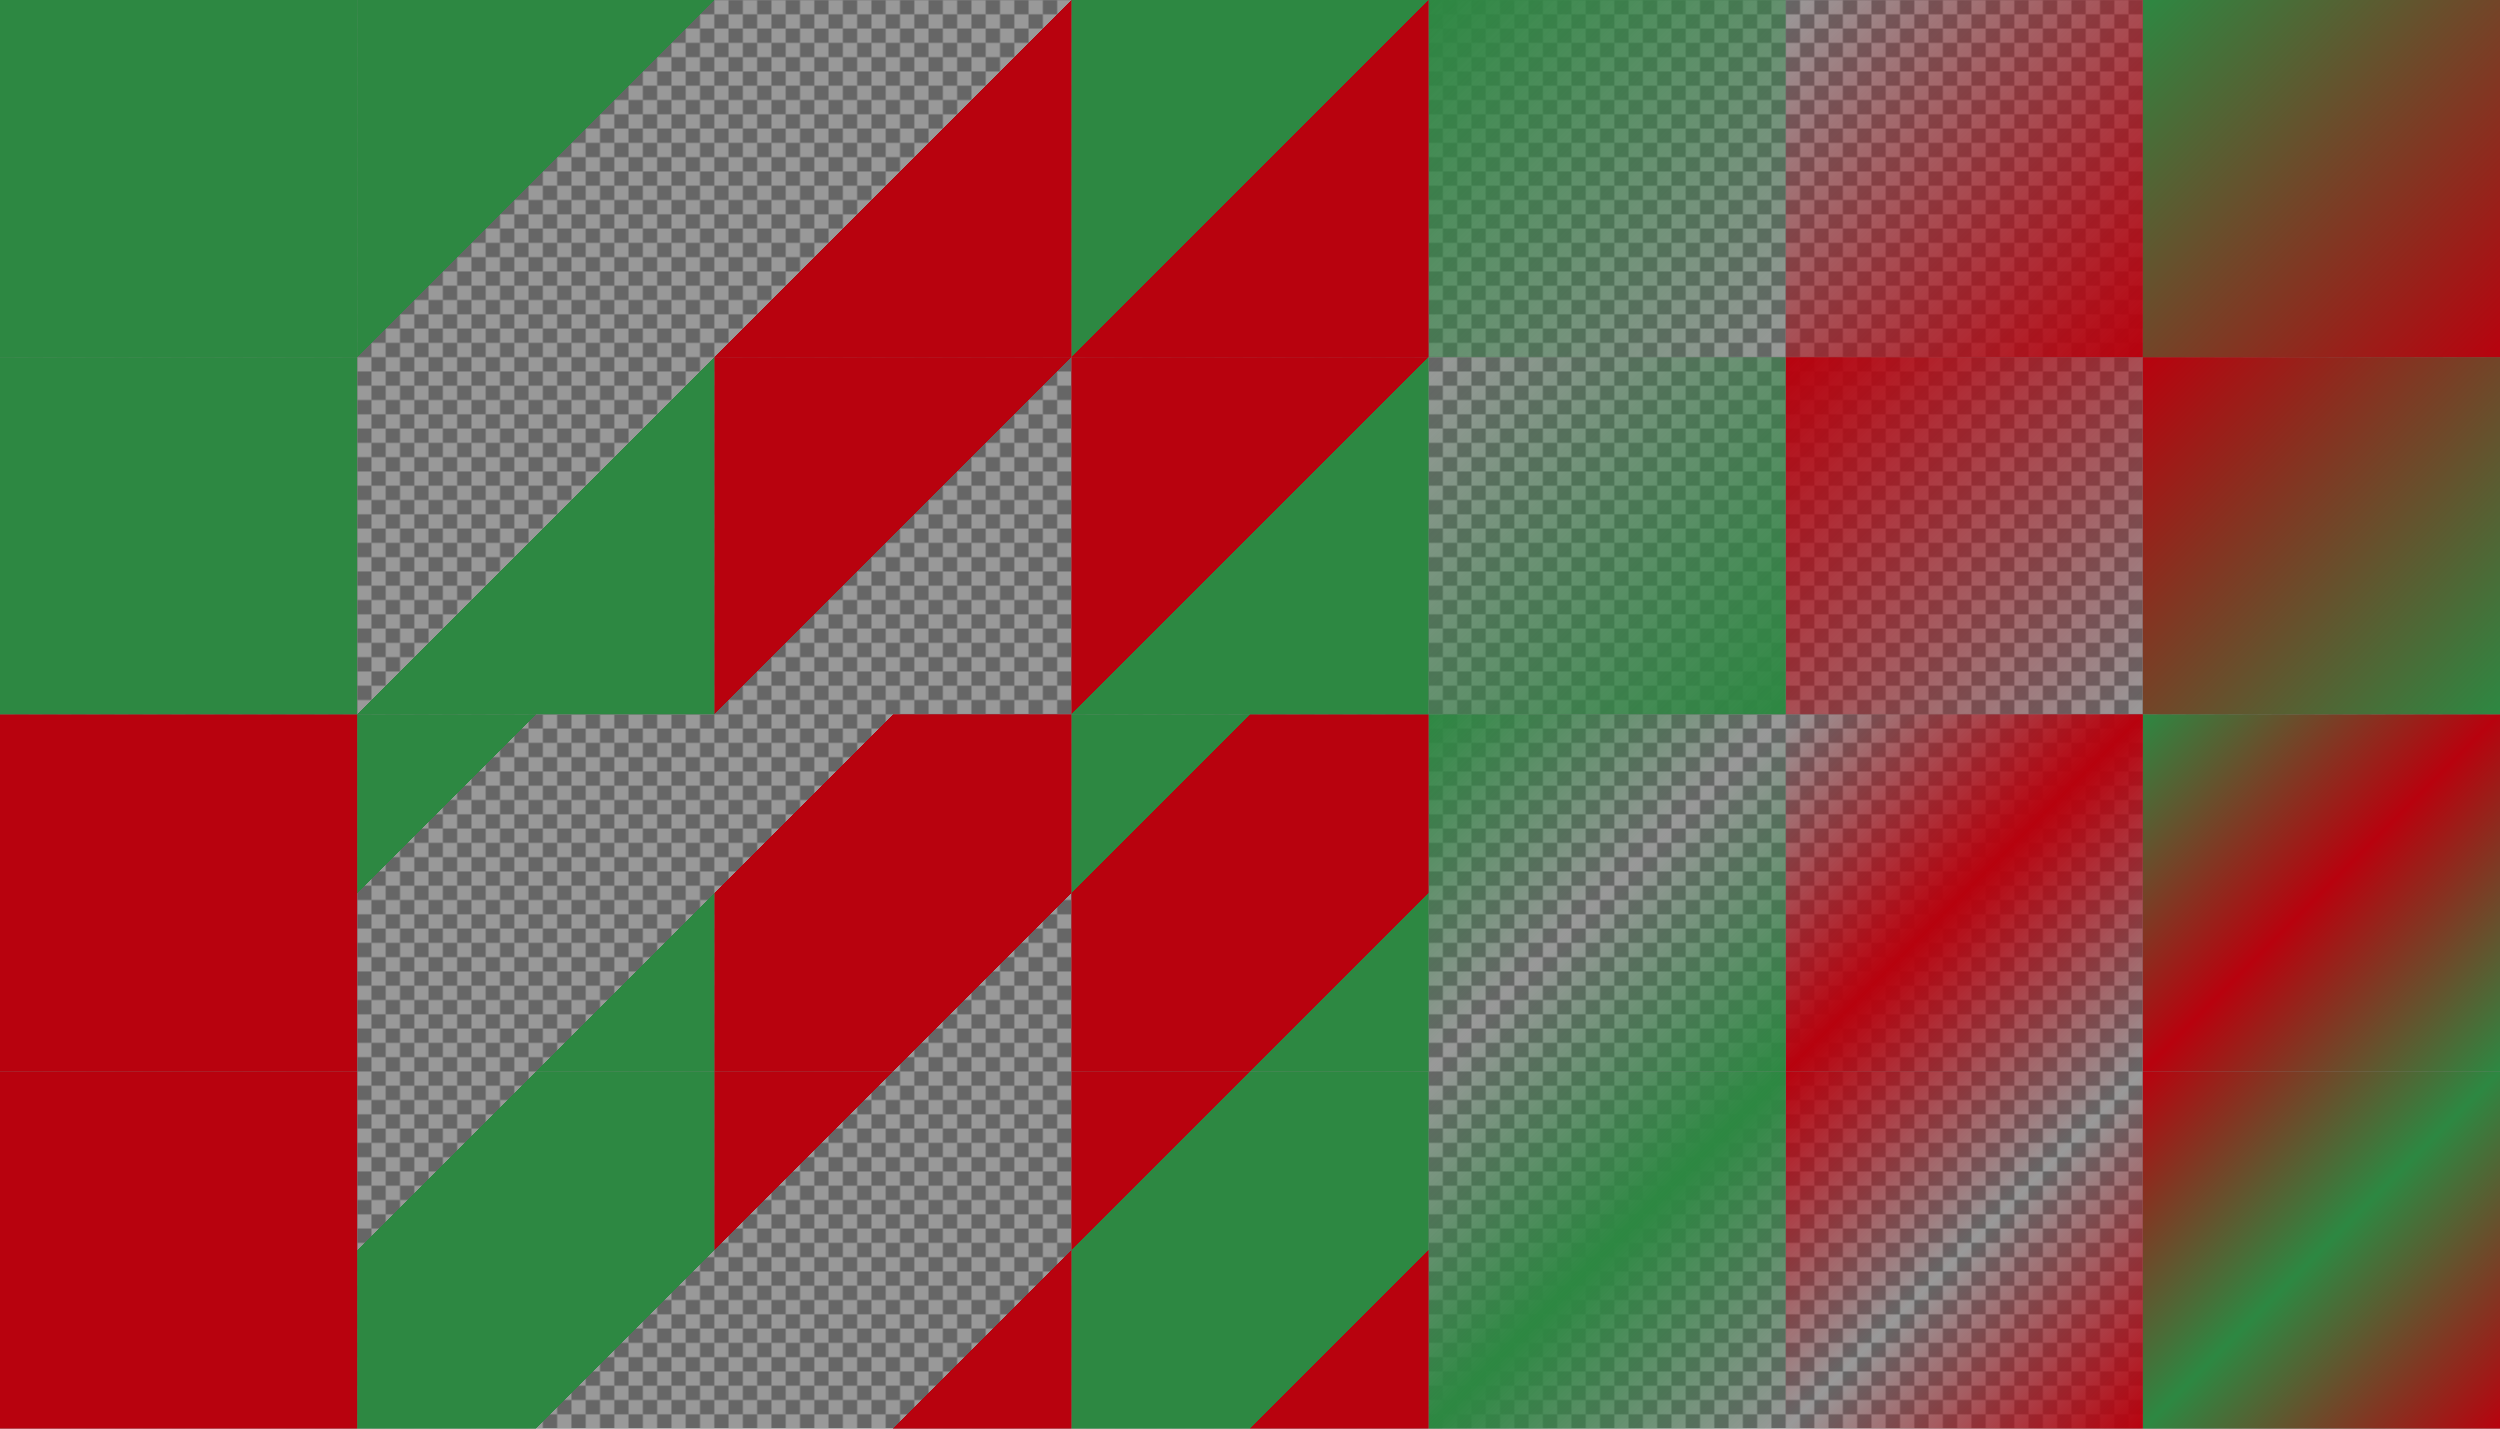
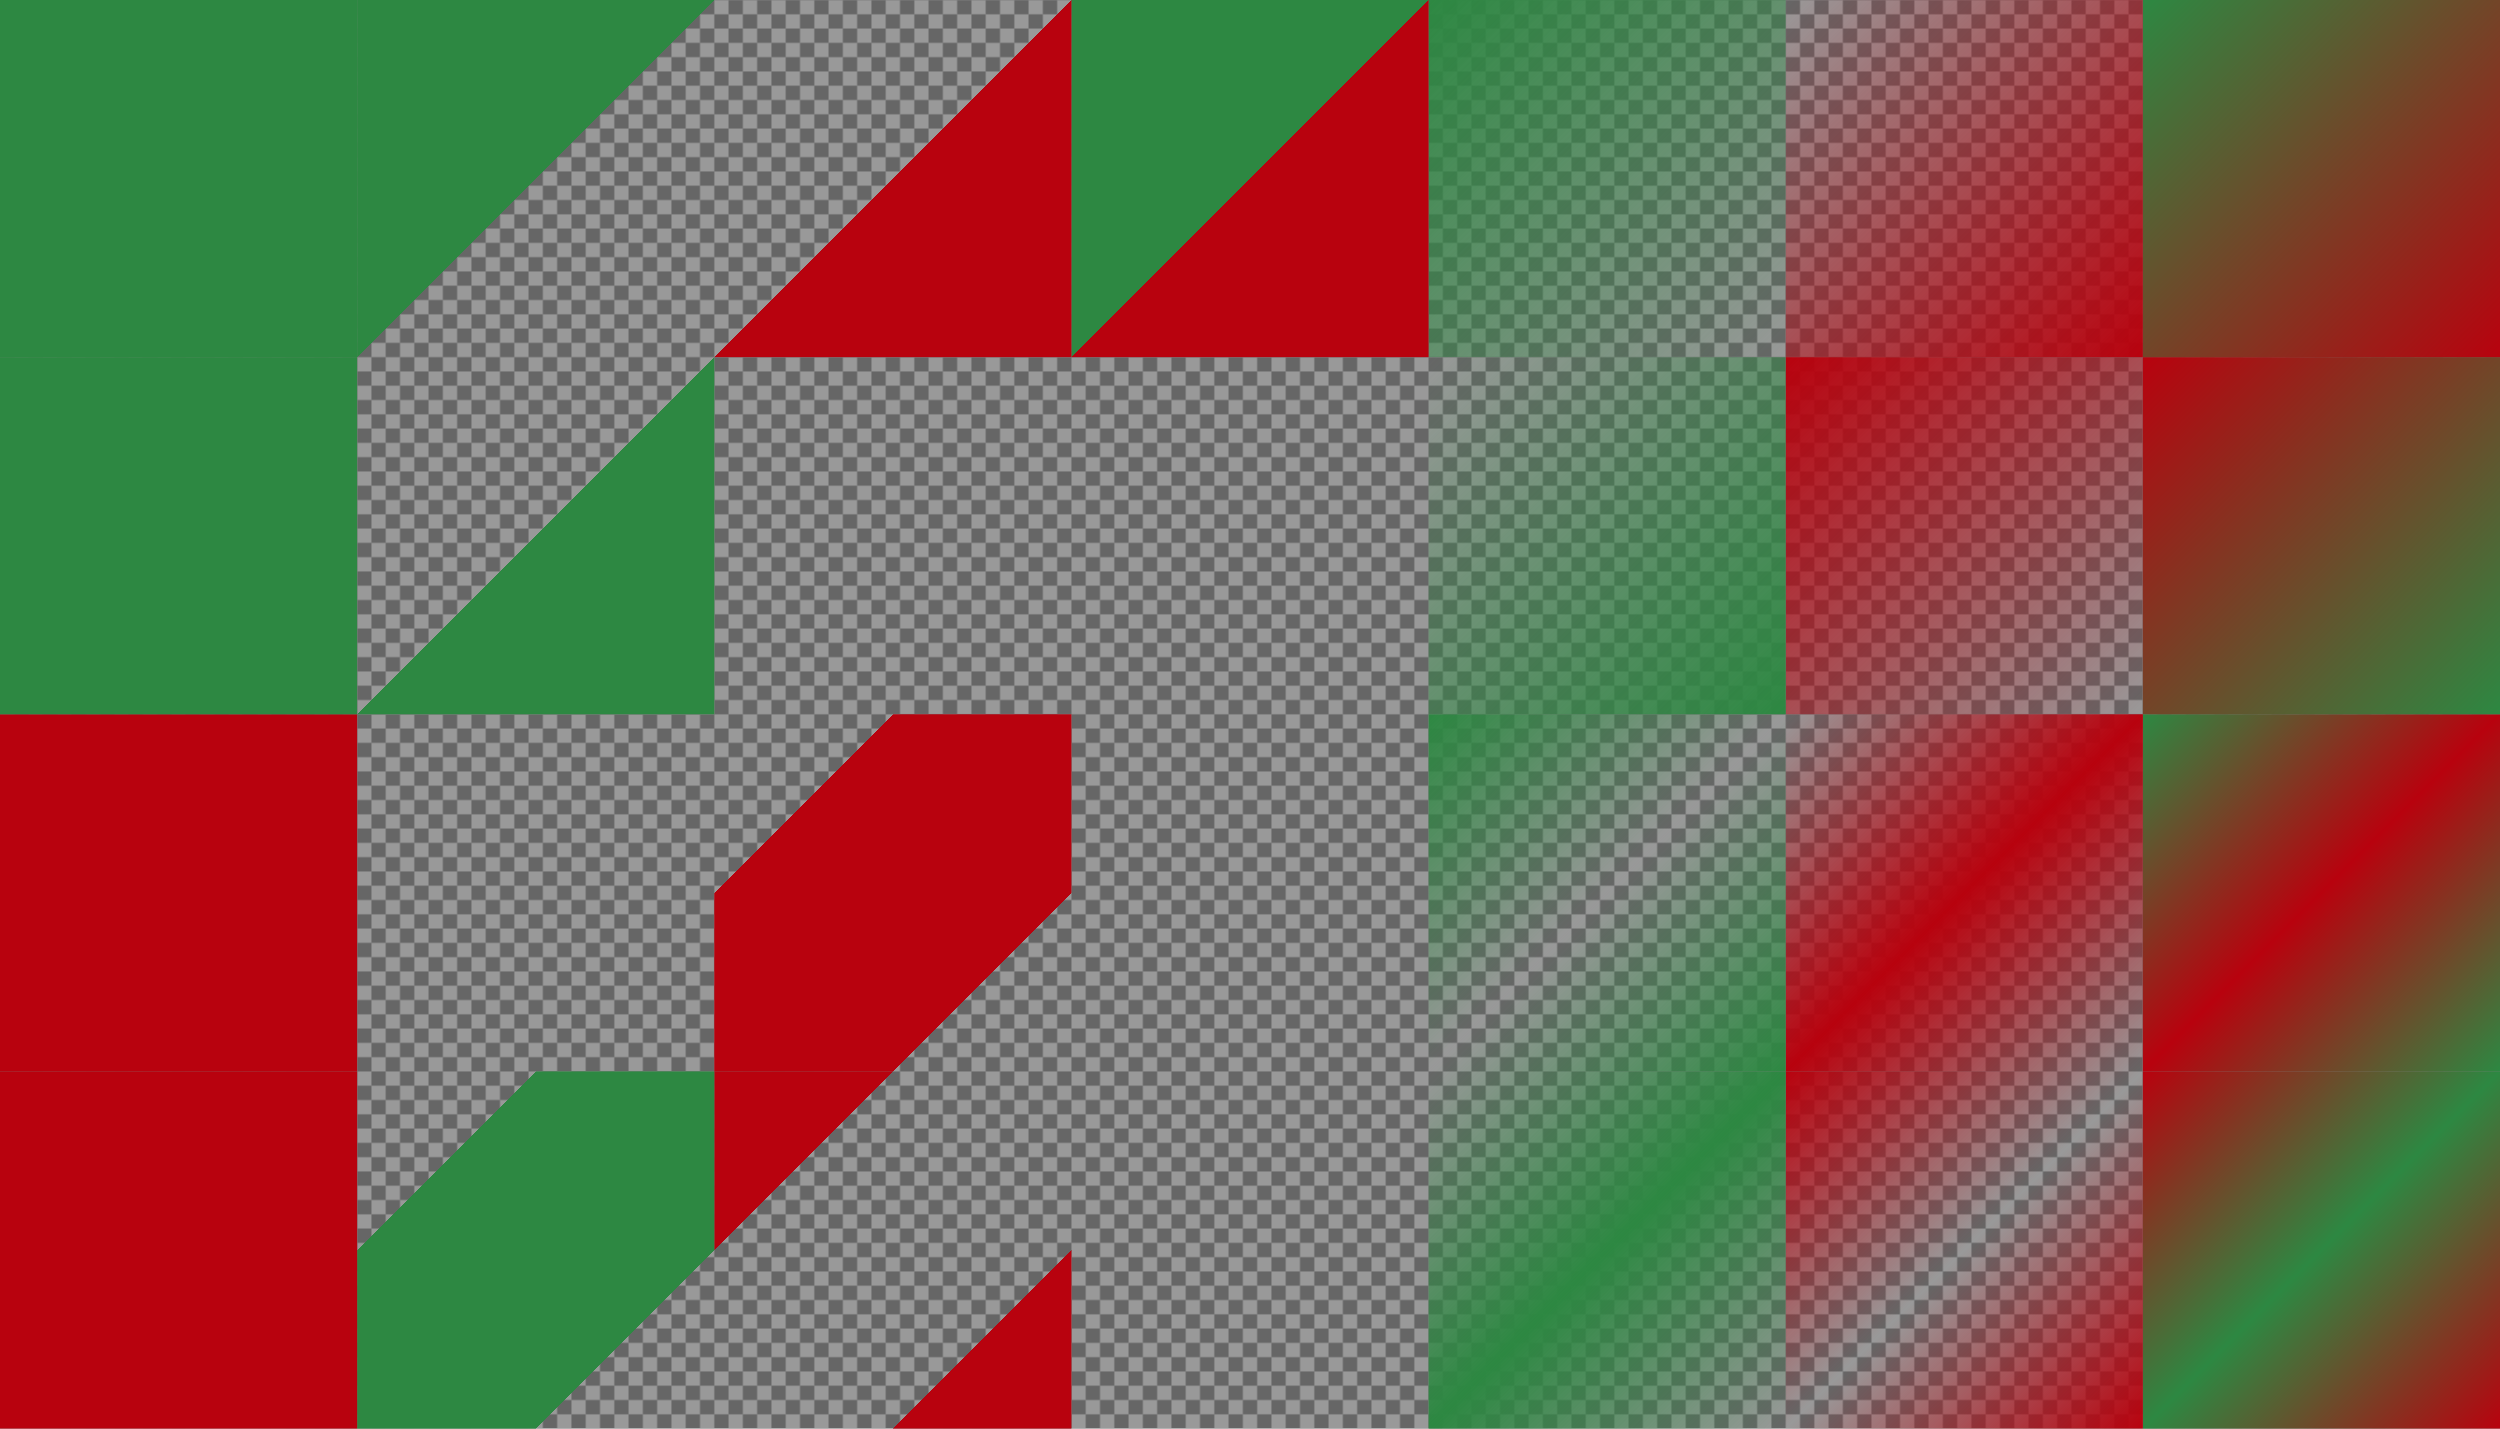
<svg xmlns="http://www.w3.org/2000/svg" xmlns:xlink="http://www.w3.org/1999/xlink" version="1.1" viewBox="0 0 1400 800">
  <defs>
    <linearGradient id="c" x1="662.38" x2="862.38" y1="1767.6" y2="1967.6" gradientTransform="translate(-462.38 -1167.6)" gradientUnits="userSpaceOnUse">
      <stop stop-color="#2d8842" stop-opacity="0" offset="0" />
      <stop stop-color="#2d8842" stop-opacity="0" offset=".25" />
      <stop stop-color="#2d8842" offset=".25" />
      <stop stop-color="#2d8842" offset=".75" />
      <stop stop-color="#2d8842" stop-opacity="0" offset=".75" />
      <stop stop-color="#2d8842" stop-opacity="0" offset="1" />
    </linearGradient>
    <linearGradient id="d" x1="862.38" x2="1062.4" y1="1767.6" y2="1967.6" gradientTransform="translate(-662.38 -1367.6)" gradientUnits="userSpaceOnUse">
      <stop stop-color="#2d8842" offset="0" />
      <stop stop-color="#2d8842" offset=".25" />
      <stop stop-color="#2d8842" stop-opacity="0" offset=".25" />
      <stop stop-color="#2d8842" stop-opacity="0" offset=".75" />
      <stop stop-color="#2d8842" offset=".75" />
      <stop stop-color="#2d8842" offset="1" />
    </linearGradient>
    <linearGradient id="e" x1="862.38" x2="1062.4" y1="1767.6" y2="1967.6" gradientTransform="translate(-62.376 -1367.6)" gradientUnits="userSpaceOnUse">
      <stop stop-color="#2d8842" offset="0" />
      <stop stop-color="#2d8842" stop-opacity="0" offset=".5" />
      <stop stop-color="#2d8842" offset="1" />
    </linearGradient>
    <linearGradient id="f" x1="662.38" x2="862.38" y1="1767.6" y2="1967.6" gradientTransform="translate(137.62 -1167.6)" gradientUnits="userSpaceOnUse">
      <stop stop-color="#2d8842" stop-opacity="0" offset="0" />
      <stop stop-color="#2d8842" offset=".5" />
      <stop stop-color="#2d8842" stop-opacity="0" offset="1" />
    </linearGradient>
    <linearGradient id="g" x1="62.376" x2="262.38" y1="1767.6" y2="1967.6" gradientTransform="translate(137.62 -1767.6)" gradientUnits="userSpaceOnUse">
      <stop stop-color="#2d8842" offset="0" />
      <stop stop-color="#2d8842" offset=".5" />
      <stop stop-color="#2d8842" stop-opacity="0" offset=".5" />
      <stop stop-color="#2d8842" stop-opacity="0" offset="1" />
    </linearGradient>
    <linearGradient id="h" x1="-137.62" x2="62.376" y1="1767.6" y2="1967.6" gradientTransform="translate(337.62 -1567.6)" gradientUnits="userSpaceOnUse">
      <stop stop-color="#2d8842" stop-opacity="0" offset="0" />
      <stop stop-color="#2d8842" stop-opacity="0" offset=".5" />
      <stop stop-color="#2d8842" offset=".5" />
      <stop stop-color="#2d8842" offset="1" />
    </linearGradient>
    <linearGradient id="i" x1="-337.62" x2="-137.62" y1="1767.6" y2="1967.6" gradientTransform="translate(1137.6 -1767.6)" gradientUnits="userSpaceOnUse">
      <stop stop-color="#2d8842" offset="0" />
      <stop stop-color="#2d8842" stop-opacity="0" offset="1" />
    </linearGradient>
    <linearGradient id="j" x1="-537.62" x2="-337.62" y1="1767.6" y2="1967.6" gradientTransform="translate(1337.6 -1567.6)" gradientUnits="userSpaceOnUse">
      <stop stop-color="#2d8842" stop-opacity="0" offset="0" />
      <stop stop-color="#2d8842" offset="1" />
    </linearGradient>
    <linearGradient id="k" x1="-737.62" x2="-537.62" y1="1767.6" y2="1967.6" gradientTransform="translate(737.62 -1167.6)" gradientUnits="userSpaceOnUse">
      <stop stop-color="#b8020e" offset="0" />
      <stop stop-color="#b8020e" offset="1" />
    </linearGradient>
    <pattern id="a" xlink:href="#b" patternTransform="translate(0 784)" />
    <pattern id="b" width="16" height="16" patternTransform="translate(0 1584)" patternUnits="userSpaceOnUse">
      <g transform="translate(0 -1584)">
        <path d="m8 1584h8v8l-8 8h-8v-8z" color="#b8020e" color-rendering="auto" fill="#666" image-rendering="auto" shape-rendering="auto" solid-color="#b8020e" style="isolation:auto;mix-blend-mode:normal" />
        <path d="m16 1592v8h-8v-16h-8v8z" color="#b8020e" color-rendering="auto" fill="#999" image-rendering="auto" shape-rendering="auto" solid-color="#b8020e" style="isolation:auto;mix-blend-mode:normal" />
      </g>
    </pattern>
    <linearGradient id="l" x1="-737.62" x2="-537.62" y1="1767.6" y2="1967.6" gradientTransform="translate(737.62 -1567.6)" gradientUnits="userSpaceOnUse">
      <stop stop-color="#2d8842" offset="0" />
      <stop stop-color="#2d8842" offset="1" />
    </linearGradient>
    <linearGradient id="ab" x1="662.38" x2="862.38" y1="1767.6" y2="1967.6" gradientTransform="translate(337.62 -1367.6)" gradientUnits="userSpaceOnUse">
      <stop stop-color="#b8020e" stop-opacity="0" offset="0" />
      <stop stop-color="#b8020e" offset=".5" />
      <stop stop-color="#b8020e" stop-opacity="0" offset="1" />
    </linearGradient>
    <linearGradient id="aa" x1="662.38" x2="862.38" y1="1767.6" y2="1967.6" gradientTransform="translate(-262.38 -1367.6)" gradientUnits="userSpaceOnUse">
      <stop stop-color="#b8020e" stop-opacity="0" offset="0" />
      <stop stop-color="#b8020e" stop-opacity="0" offset=".25" />
      <stop stop-color="#b8020e" offset=".25" />
      <stop stop-color="#b8020e" offset=".75" />
      <stop stop-color="#b8020e" stop-opacity="0" offset=".75" />
      <stop stop-color="#b8020e" stop-opacity="0" offset="1" />
    </linearGradient>
    <linearGradient id="z" x1="862.38" x2="1062.4" y1="1767.6" y2="1967.6" gradientTransform="translate(137.62 -1167.6)" gradientUnits="userSpaceOnUse">
      <stop stop-color="#b8020e" offset="0" />
      <stop stop-color="#b8020e" stop-opacity="0" offset=".5" />
      <stop stop-color="#b8020e" offset="1" />
    </linearGradient>
    <linearGradient id="y" x1="862.38" x2="1062.4" y1="1767.6" y2="1967.6" gradientTransform="translate(-462.38 -1167.6)" gradientUnits="userSpaceOnUse">
      <stop stop-color="#b8020e" offset="0" />
      <stop stop-color="#b8020e" offset=".25" />
      <stop stop-color="#b8020e" stop-opacity="0" offset=".25" />
      <stop stop-color="#b8020e" stop-opacity="0" offset=".75" />
      <stop stop-color="#b8020e" offset=".75" />
      <stop stop-color="#b8020e" offset="1" />
    </linearGradient>
    <linearGradient id="x" x1="-537.62" x2="-337.62" y1="1767.6" y2="1967.6" gradientTransform="translate(1537.6 -1767.6)" gradientUnits="userSpaceOnUse">
      <stop stop-color="#b8020e" stop-opacity="0" offset="0" />
      <stop stop-color="#b8020e" offset="1" />
    </linearGradient>
    <linearGradient id="w" x1="-137.62" x2="62.376" y1="1767.6" y2="1967.6" gradientTransform="translate(537.62 -1767.6)" gradientUnits="userSpaceOnUse">
      <stop stop-color="#b8020e" stop-opacity="0" offset="0" />
      <stop stop-color="#b8020e" stop-opacity="0" offset=".5" />
      <stop stop-color="#b8020e" offset=".5" />
      <stop stop-color="#b8020e" offset="1" />
    </linearGradient>
    <linearGradient id="v" x1="-337.62" x2="-137.62" y1="1767.6" y2="1967.6" gradientTransform="translate(1337.6 -1567.6)" gradientUnits="userSpaceOnUse">
      <stop stop-color="#b8020e" offset="0" />
      <stop stop-color="#b8020e" stop-opacity="0" offset="1" />
    </linearGradient>
    <linearGradient id="u" x1="62.376" x2="262.38" y1="1767.6" y2="1967.6" gradientTransform="translate(337.62 -1567.6)" gradientUnits="userSpaceOnUse">
      <stop stop-color="#b8020e" offset="0" />
      <stop stop-color="#b8020e" offset=".5" />
      <stop stop-color="#b8020e" stop-opacity="0" offset=".5" />
      <stop stop-color="#b8020e" stop-opacity="0" offset="1" />
    </linearGradient>
    <linearGradient id="t" x1="662.38" x2="862.38" y1="1767.6" y2="1967.6" gradientTransform="translate(537.62 -1167.6)" gradientUnits="userSpaceOnUse">
      <stop stop-color="#b8020e" offset="0" />
      <stop stop-color="#2d8842" offset=".5" />
      <stop stop-color="#b8020e" offset="1" />
    </linearGradient>
    <linearGradient id="s" x1="662.38" x2="862.38" y1="1767.6" y2="1967.6" gradientTransform="translate(-62.376 -1167.6)" gradientUnits="userSpaceOnUse">
      <stop stop-color="#b8020e" offset="0" />
      <stop stop-color="#b8020e" offset=".25" />
      <stop stop-color="#2d8842" offset=".25" />
      <stop stop-color="#2d8842" offset=".75" />
      <stop stop-color="#b8020e" offset=".75" />
      <stop stop-color="#b8020e" offset="1" />
    </linearGradient>
    <linearGradient id="r" x1="862.38" x2="1062.4" y1="1767.6" y2="1967.6" gradientTransform="translate(337.62 -1367.6)" gradientUnits="userSpaceOnUse">
      <stop stop-color="#2d8842" offset="0" />
      <stop stop-color="#b8020e" offset=".5" />
      <stop stop-color="#2d8842" offset="1" />
    </linearGradient>
    <linearGradient id="q" x1="862.38" x2="1062.4" y1="1767.6" y2="1967.6" gradientTransform="translate(-262.38 -1367.6)" gradientUnits="userSpaceOnUse">
      <stop stop-color="#2d8842" offset="0" />
      <stop stop-color="#2d8842" offset=".25" />
      <stop stop-color="#b8020e" offset=".25" />
      <stop stop-color="#b8020e" offset=".75" />
      <stop stop-color="#2d8842" offset=".75" />
      <stop stop-color="#2d8842" offset="1" />
    </linearGradient>
    <linearGradient id="p" x1="-537.62" x2="-337.62" y1="1767.6" y2="1967.6" gradientTransform="translate(1737.6 -1567.6)" gradientUnits="userSpaceOnUse">
      <stop stop-color="#b8020e" offset="0" />
      <stop stop-color="#2d8842" offset="1" />
    </linearGradient>
    <linearGradient id="o" x1="-137.62" x2="62.376" y1="1767.6" y2="1967.6" gradientTransform="translate(737.62 -1567.6)" gradientUnits="userSpaceOnUse">
      <stop stop-color="#b8020e" offset="0" />
      <stop stop-color="#b8020e" offset=".5" />
      <stop stop-color="#2d8842" offset=".5" />
      <stop stop-color="#2d8842" offset="1" />
    </linearGradient>
    <linearGradient id="n" x1="-337.62" x2="-137.62" y1="1767.6" y2="1967.6" gradientTransform="translate(1537.6 -1767.6)" gradientUnits="userSpaceOnUse">
      <stop stop-color="#2d8842" offset="0" />
      <stop stop-color="#b8020e" offset="1" />
    </linearGradient>
    <linearGradient id="m" x1="62.376" x2="262.38" y1="1767.6" y2="1967.6" gradientTransform="translate(537.62 -1767.6)" gradientUnits="userSpaceOnUse">
      <stop stop-color="#2d8842" offset="0" />
      <stop stop-color="#2d8842" offset=".5" />
      <stop stop-color="#b8020e" offset=".5" />
      <stop stop-color="#b8020e" offset="1" />
    </linearGradient>
  </defs>
  <path d="m1.1369e-13 1.1369e-13h1400v800h-1400z" color="#b8020e" color-rendering="auto" fill="url(#a)" image-rendering="auto" shape-rendering="auto" solid-color="#b8020e" style="isolation:auto;mix-blend-mode:normal" />
  <path d="m1200 600h200v200h-200z" color="#b8020e" color-rendering="auto" fill="url(#t)" image-rendering="auto" shape-rendering="auto" solid-color="#b8020e" style="isolation:auto;mix-blend-mode:normal" />
  <path d="m1e3 600h200v200h-200z" color="#b8020e" color-rendering="auto" fill="url(#z)" image-rendering="auto" shape-rendering="auto" solid-color="#b8020e" style="isolation:auto;mix-blend-mode:normal" />
  <path d="m800 600h200v200h-200z" color="#b8020e" color-rendering="auto" fill="url(#f)" image-rendering="auto" shape-rendering="auto" solid-color="#b8020e" style="isolation:auto;mix-blend-mode:normal" />
-   <path d="m600 600h200v200h-200z" color="#b8020e" color-rendering="auto" fill="url(#s)" image-rendering="auto" shape-rendering="auto" solid-color="#b8020e" style="isolation:auto;mix-blend-mode:normal" />
  <path d="m400 600h200v200h-200z" color="#b8020e" color-rendering="auto" fill="url(#y)" image-rendering="auto" shape-rendering="auto" solid-color="#b8020e" style="isolation:auto;mix-blend-mode:normal" />
  <path d="m200 600h200v200h-200z" color="#b8020e" color-rendering="auto" fill="url(#c)" image-rendering="auto" shape-rendering="auto" solid-color="#b8020e" style="isolation:auto;mix-blend-mode:normal" />
  <path d="m1.9895e-13 600h200v200h-200z" color="#b8020e" color-rendering="auto" fill="url(#k)" image-rendering="auto" shape-rendering="auto" solid-color="#b8020e" style="isolation:auto;mix-blend-mode:normal" />
  <path d="m1200 400h200v200h-200z" color="#b8020e" color-rendering="auto" fill="url(#r)" image-rendering="auto" shape-rendering="auto" solid-color="#b8020e" style="isolation:auto;mix-blend-mode:normal" />
  <path d="m1e3 400h200v200h-200z" color="#b8020e" color-rendering="auto" fill="url(#ab)" image-rendering="auto" shape-rendering="auto" solid-color="#b8020e" style="isolation:auto;mix-blend-mode:normal" />
  <path d="m800 400h200v200h-200z" color="#b8020e" color-rendering="auto" fill="url(#e)" image-rendering="auto" shape-rendering="auto" solid-color="#b8020e" style="isolation:auto;mix-blend-mode:normal" />
-   <path d="m600 400h200v200h-200z" color="#b8020e" color-rendering="auto" fill="url(#q)" image-rendering="auto" shape-rendering="auto" solid-color="#b8020e" style="isolation:auto;mix-blend-mode:normal" />
  <path d="m400 400h200v200h-200z" color="#b8020e" color-rendering="auto" fill="url(#aa)" image-rendering="auto" shape-rendering="auto" solid-color="#b8020e" style="isolation:auto;mix-blend-mode:normal" />
-   <path d="m200 400h200v200h-200z" color="#b8020e" color-rendering="auto" fill="url(#d)" image-rendering="auto" shape-rendering="auto" solid-color="#b8020e" style="isolation:auto;mix-blend-mode:normal" />
  <path d="m1.9895e-13 400h200v200h-200z" color="#b8020e" color-rendering="auto" fill="#b8020e" image-rendering="auto" shape-rendering="auto" solid-color="#b8020e" style="isolation:auto;mix-blend-mode:normal" />
  <path d="m1200 200h200v200h-200z" color="#b8020e" color-rendering="auto" fill="url(#p)" image-rendering="auto" shape-rendering="auto" solid-color="#b8020e" style="isolation:auto;mix-blend-mode:normal" />
  <path d="m1e3 200h200v200h-200z" color="#b8020e" color-rendering="auto" fill="url(#v)" image-rendering="auto" shape-rendering="auto" solid-color="#b8020e" style="isolation:auto;mix-blend-mode:normal" />
  <path d="m800 200h200v200h-200z" color="#b8020e" color-rendering="auto" fill="url(#j)" image-rendering="auto" shape-rendering="auto" solid-color="#b8020e" style="isolation:auto;mix-blend-mode:normal" />
-   <path d="m600 200h200v200h-200z" color="#b8020e" color-rendering="auto" fill="url(#o)" image-rendering="auto" shape-rendering="auto" solid-color="#b8020e" style="isolation:auto;mix-blend-mode:normal" />
-   <path d="m400 200h200v200h-200z" color="#b8020e" color-rendering="auto" fill="url(#u)" image-rendering="auto" shape-rendering="auto" solid-color="#b8020e" style="isolation:auto;mix-blend-mode:normal" />
  <path d="m200 200h200v200h-200z" color="#b8020e" color-rendering="auto" fill="url(#h)" image-rendering="auto" shape-rendering="auto" solid-color="#b8020e" style="isolation:auto;mix-blend-mode:normal" />
  <path d="m0 200h200v200h-200z" color="#b8020e" color-rendering="auto" fill="url(#l)" image-rendering="auto" shape-rendering="auto" solid-color="#b8020e" style="isolation:auto;mix-blend-mode:normal" />
  <path d="m1200 0h200v200h-200z" color="#b8020e" color-rendering="auto" fill="url(#n)" image-rendering="auto" shape-rendering="auto" solid-color="#b8020e" style="isolation:auto;mix-blend-mode:normal" />
  <path d="m1e3 2.2737e-13h200v200h-200z" color="#b8020e" color-rendering="auto" fill="url(#x)" image-rendering="auto" shape-rendering="auto" solid-color="#b8020e" style="isolation:auto;mix-blend-mode:normal" />
  <path d="m800-3.4106e-13h200v200h-200z" color="#b8020e" color-rendering="auto" fill="url(#i)" image-rendering="auto" shape-rendering="auto" solid-color="#b8020e" style="isolation:auto;mix-blend-mode:normal" />
  <path d="m600-3.4106e-13h200v200h-200z" color="#b8020e" color-rendering="auto" fill="url(#m)" image-rendering="auto" shape-rendering="auto" solid-color="#b8020e" style="isolation:auto;mix-blend-mode:normal" />
  <path d="m400-4.5475e-13h200v200h-200z" color="#b8020e" color-rendering="auto" fill="url(#w)" image-rendering="auto" shape-rendering="auto" solid-color="#b8020e" style="isolation:auto;mix-blend-mode:normal" />
  <path d="m200 0h200v200h-200z" color="#b8020e" color-rendering="auto" fill="url(#g)" image-rendering="auto" shape-rendering="auto" solid-color="#b8020e" style="isolation:auto;mix-blend-mode:normal" />
  <path d="m0 0h200v200h-200z" color="#b8020e" color-rendering="auto" fill="#2d8842" image-rendering="auto" shape-rendering="auto" solid-color="#b8020e" style="isolation:auto;mix-blend-mode:normal" />
</svg>